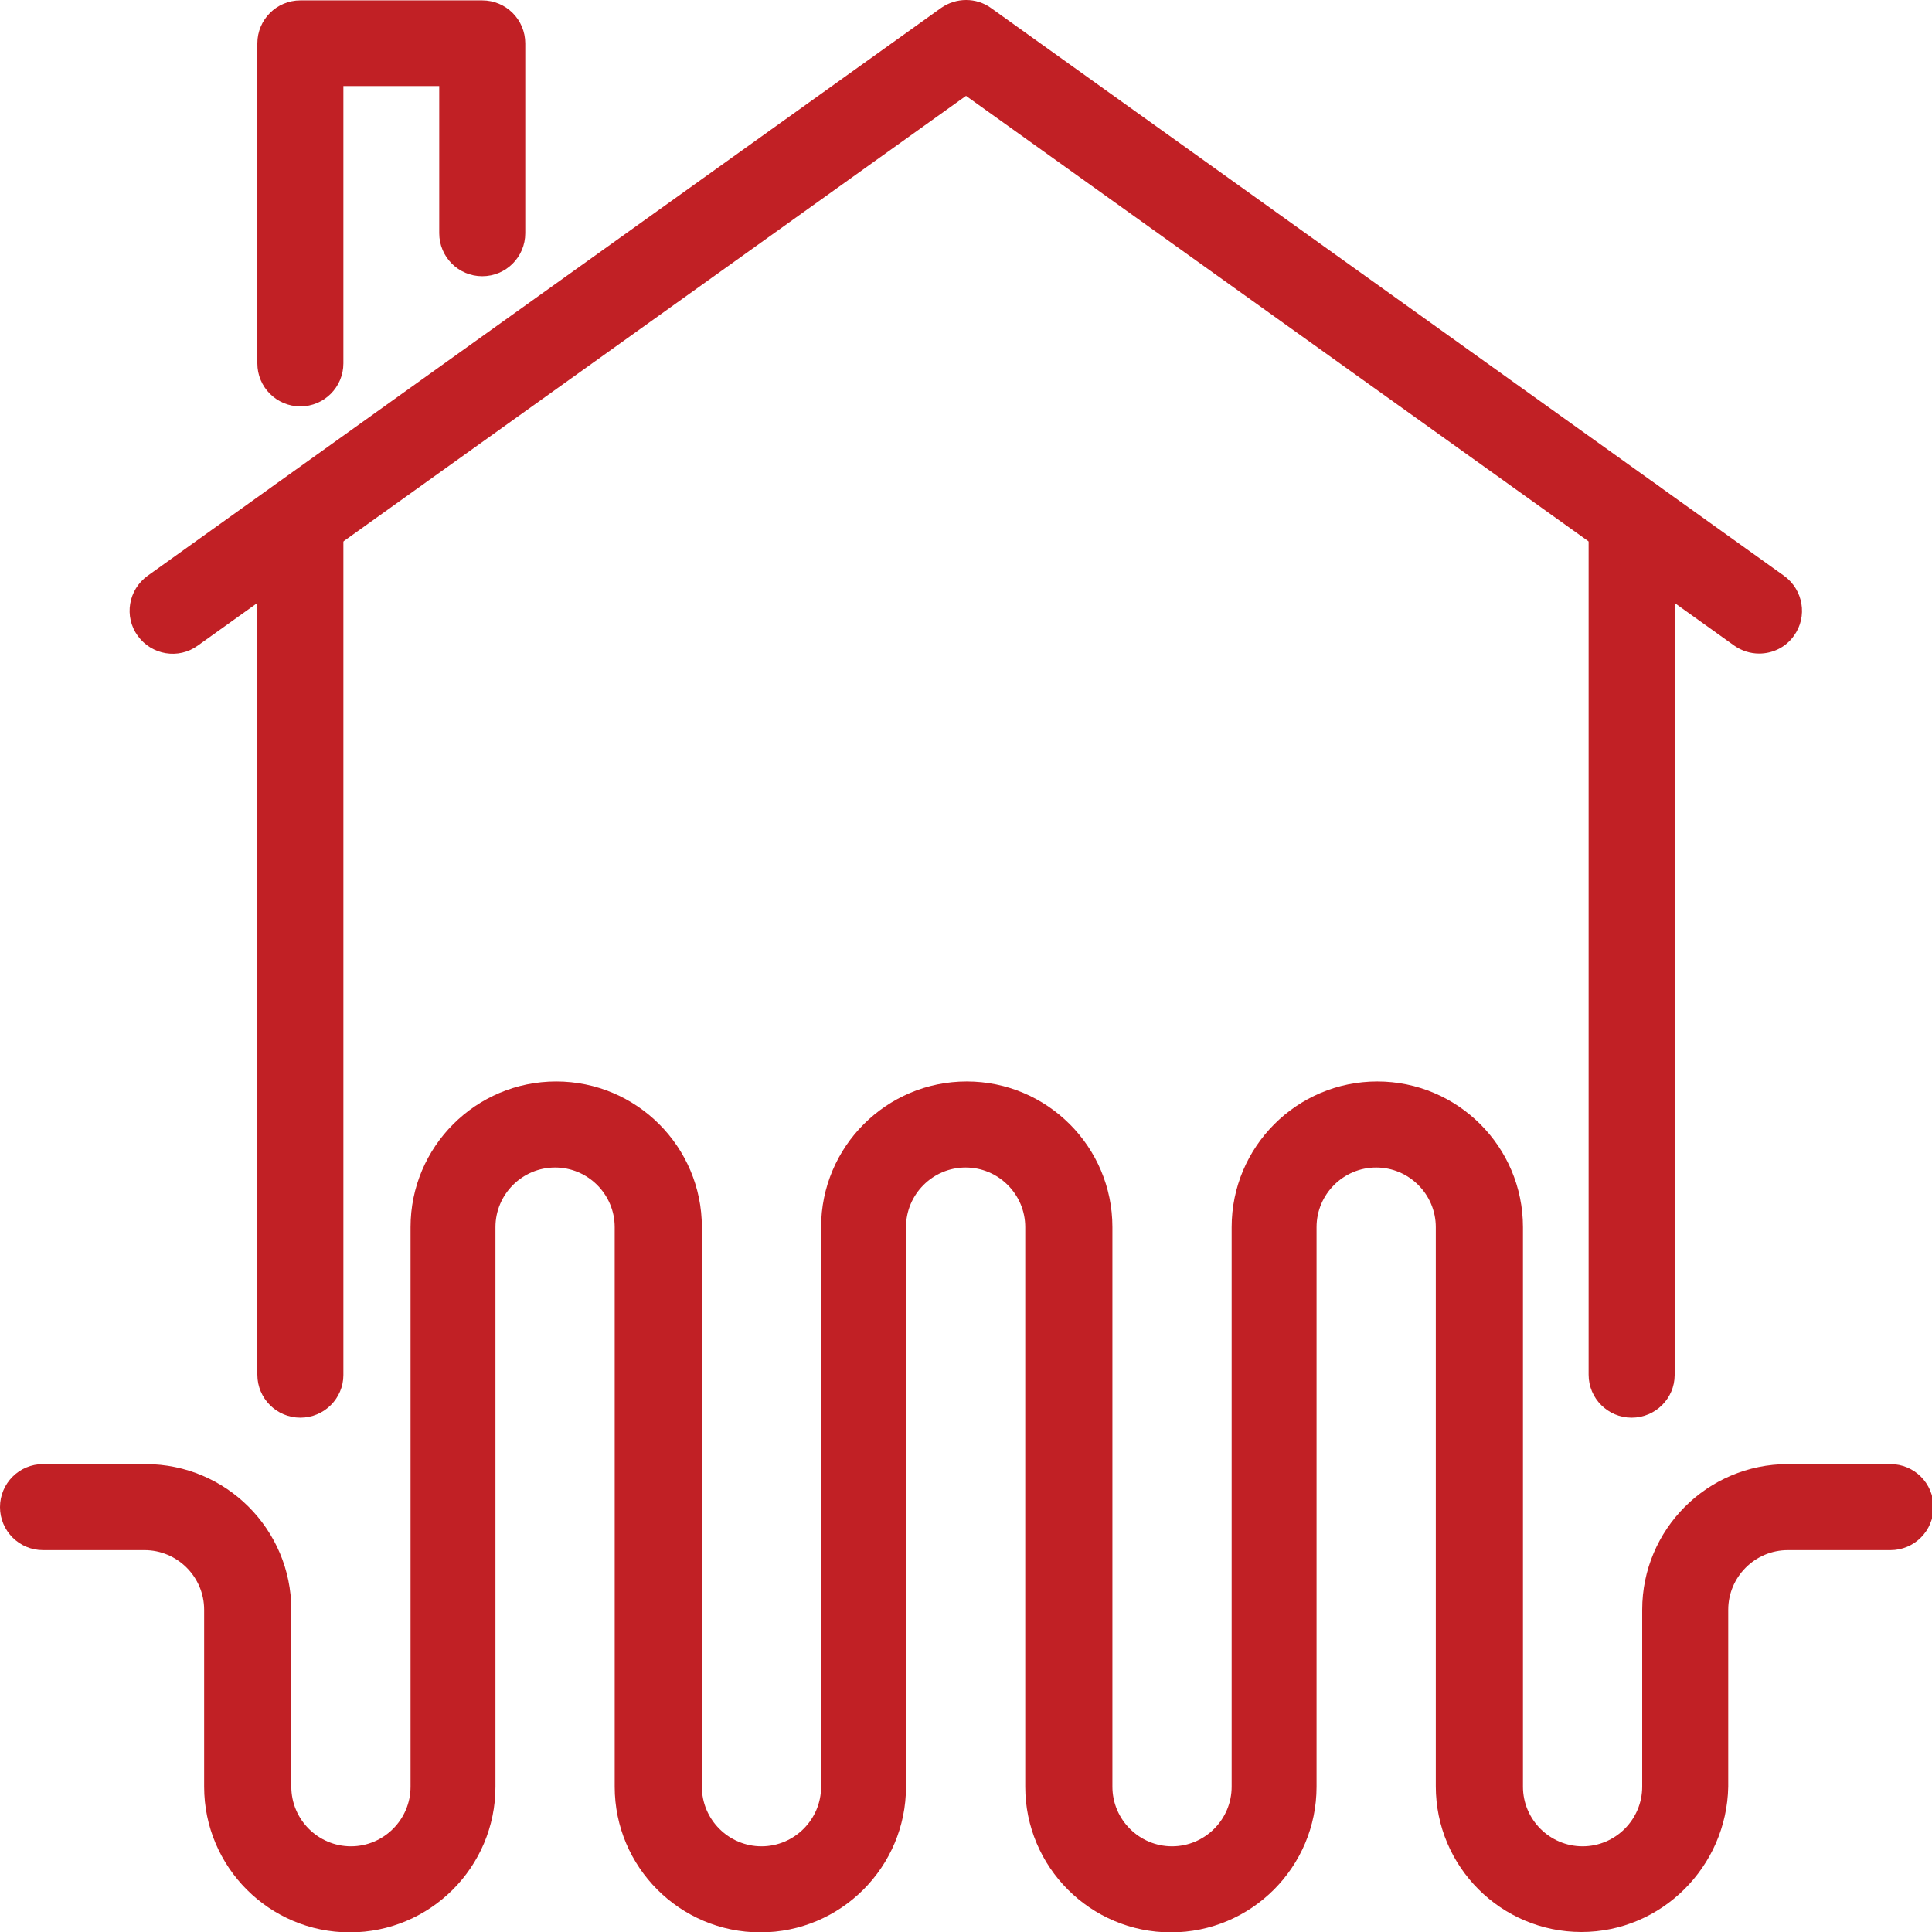
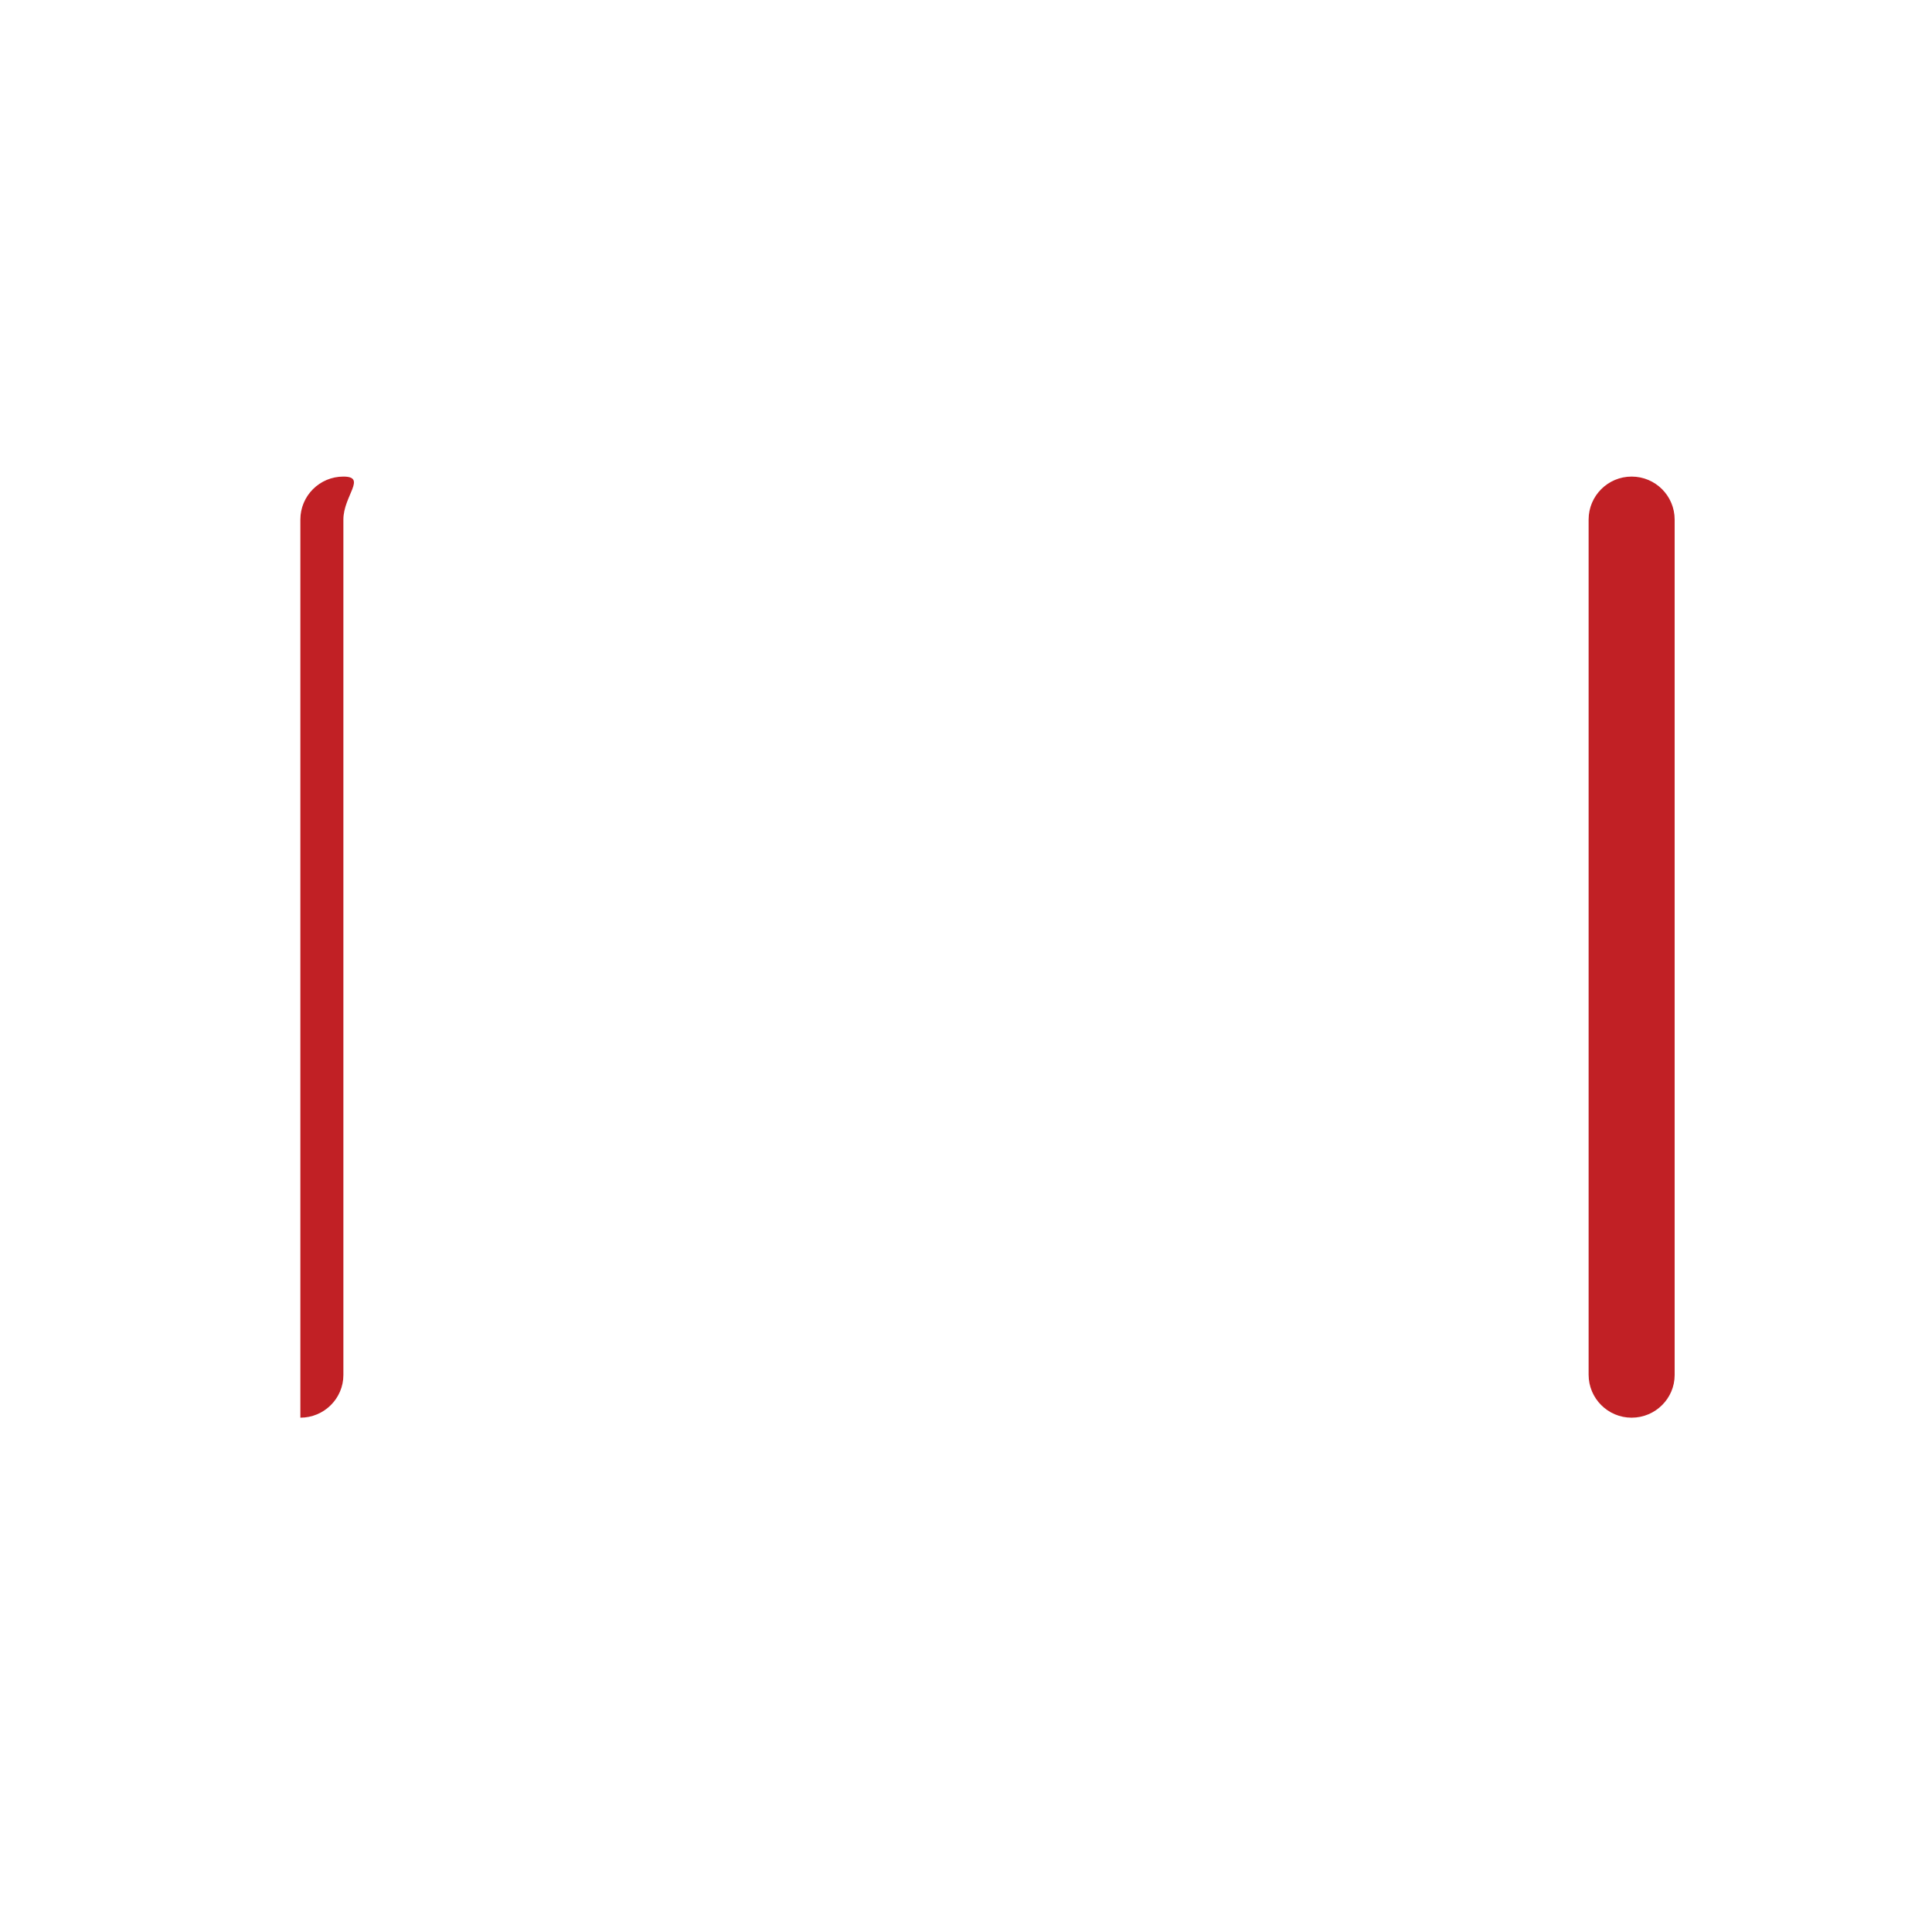
<svg xmlns="http://www.w3.org/2000/svg" version="1.1" width="512" height="512" x="0" y="0" viewBox="0 0 512 512" style="enable-background:new 0 0 512 512" xml:space="preserve" class="">
  <g>
-     <path d="M79.6 375.7c-6.3 0-11.4-5.1-11.4-11.4V137.7c0-6.3 5.1-11.4 11.4-11.4S91 131.4 91 137.7v226.7c0 6.2-5.1 11.3-11.4 11.3zM432.4 375.7c-6.3 0-11.4-5.1-11.4-11.4V137.7c0-6.3 5.1-11.4 11.4-11.4s11.4 5.1 11.4 11.4v226.7c0 6.2-5.1 11.3-11.4 11.3z" fill="#c12025" opacity="1" data-original="#000000" />
-     <path d="M466.2 173.2c-2.3 0-4.6-.7-6.6-2.1L256 25.4 52.4 171.1c-5.1 3.7-12.2 2.5-15.9-2.6s-2.5-12.2 2.6-15.9L249.4 2.1c4-2.8 9.3-2.8 13.2 0l210.2 150.5c5.1 3.7 6.3 10.8 2.6 15.9-2.2 3.1-5.7 4.7-9.2 4.7zM79.6 107.7c-6.3 0-11.4-5.1-11.4-11.4V11.5C68.2 5.2 73.3.1 79.6.1h48.2c6.3 0 11.4 5.1 11.4 11.4v50.3c0 6.3-5.1 11.4-11.4 11.4s-11.4-5.1-11.4-11.4v-39H91v73.5c0 6.3-5.1 11.4-11.4 11.4zM419.1 512c-21.3 0-38.6-17.3-38.6-38.6V325.2c0-8.7-7.1-15.8-15.8-15.8s-15.8 7.1-15.8 15.8v148.3c0 21.3-17.3 38.6-38.6 38.6s-38.6-17.3-38.6-38.6V325.2c0-8.7-7.1-15.8-15.8-15.8s-15.8 7.1-15.8 15.8v148.3c0 21.3-17.3 38.6-38.6 38.6s-38.6-17.3-38.6-38.6V325.2c0-8.7-7.1-15.8-15.8-15.8s-15.8 7.1-15.8 15.8v148.3c0 21.3-17.3 38.6-38.6 38.6s-38.6-17.3-38.6-38.6v-46.9c0-8.7-7.1-15.8-15.8-15.8H11.4c-6.3 0-11.4-5.1-11.4-11.4S5.1 388 11.4 388h27.2c21.3 0 38.6 17.3 38.6 38.6v46.9c0 8.7 7.1 15.8 15.8 15.8s15.8-7.1 15.8-15.8V325.2c0-21.3 17.3-38.6 38.6-38.6s38.6 17.3 38.6 38.6v148.3c0 8.7 7.1 15.8 15.8 15.8s15.8-7.1 15.8-15.8V325.2c0-21.3 17.3-38.6 38.6-38.6s38.6 17.3 38.6 38.6v148.3c0 8.7 7.1 15.8 15.8 15.8s15.8-7.1 15.8-15.8V325.2c0-21.3 17.3-38.6 38.6-38.6s38.6 17.3 38.6 38.6v148.3c0 8.7 7.1 15.8 15.8 15.8s15.8-7.1 15.8-15.8v-46.9c0-21.3 17.3-38.6 38.6-38.6H501c6.3 0 11.4 5.1 11.4 11.4s-5.1 11.4-11.4 11.4h-27.2c-8.7 0-15.8 7.1-15.8 15.8v46.9c-.4 21.2-17.7 38.5-38.9 38.5z" fill="#c12025" opacity="1" data-original="#000000" />
+     <path d="M79.6 375.7V137.7c0-6.3 5.1-11.4 11.4-11.4S91 131.4 91 137.7v226.7c0 6.2-5.1 11.3-11.4 11.3zM432.4 375.7c-6.3 0-11.4-5.1-11.4-11.4V137.7c0-6.3 5.1-11.4 11.4-11.4s11.4 5.1 11.4 11.4v226.7c0 6.2-5.1 11.3-11.4 11.3z" fill="#c12025" opacity="1" data-original="#000000" />
  </g>
</svg>